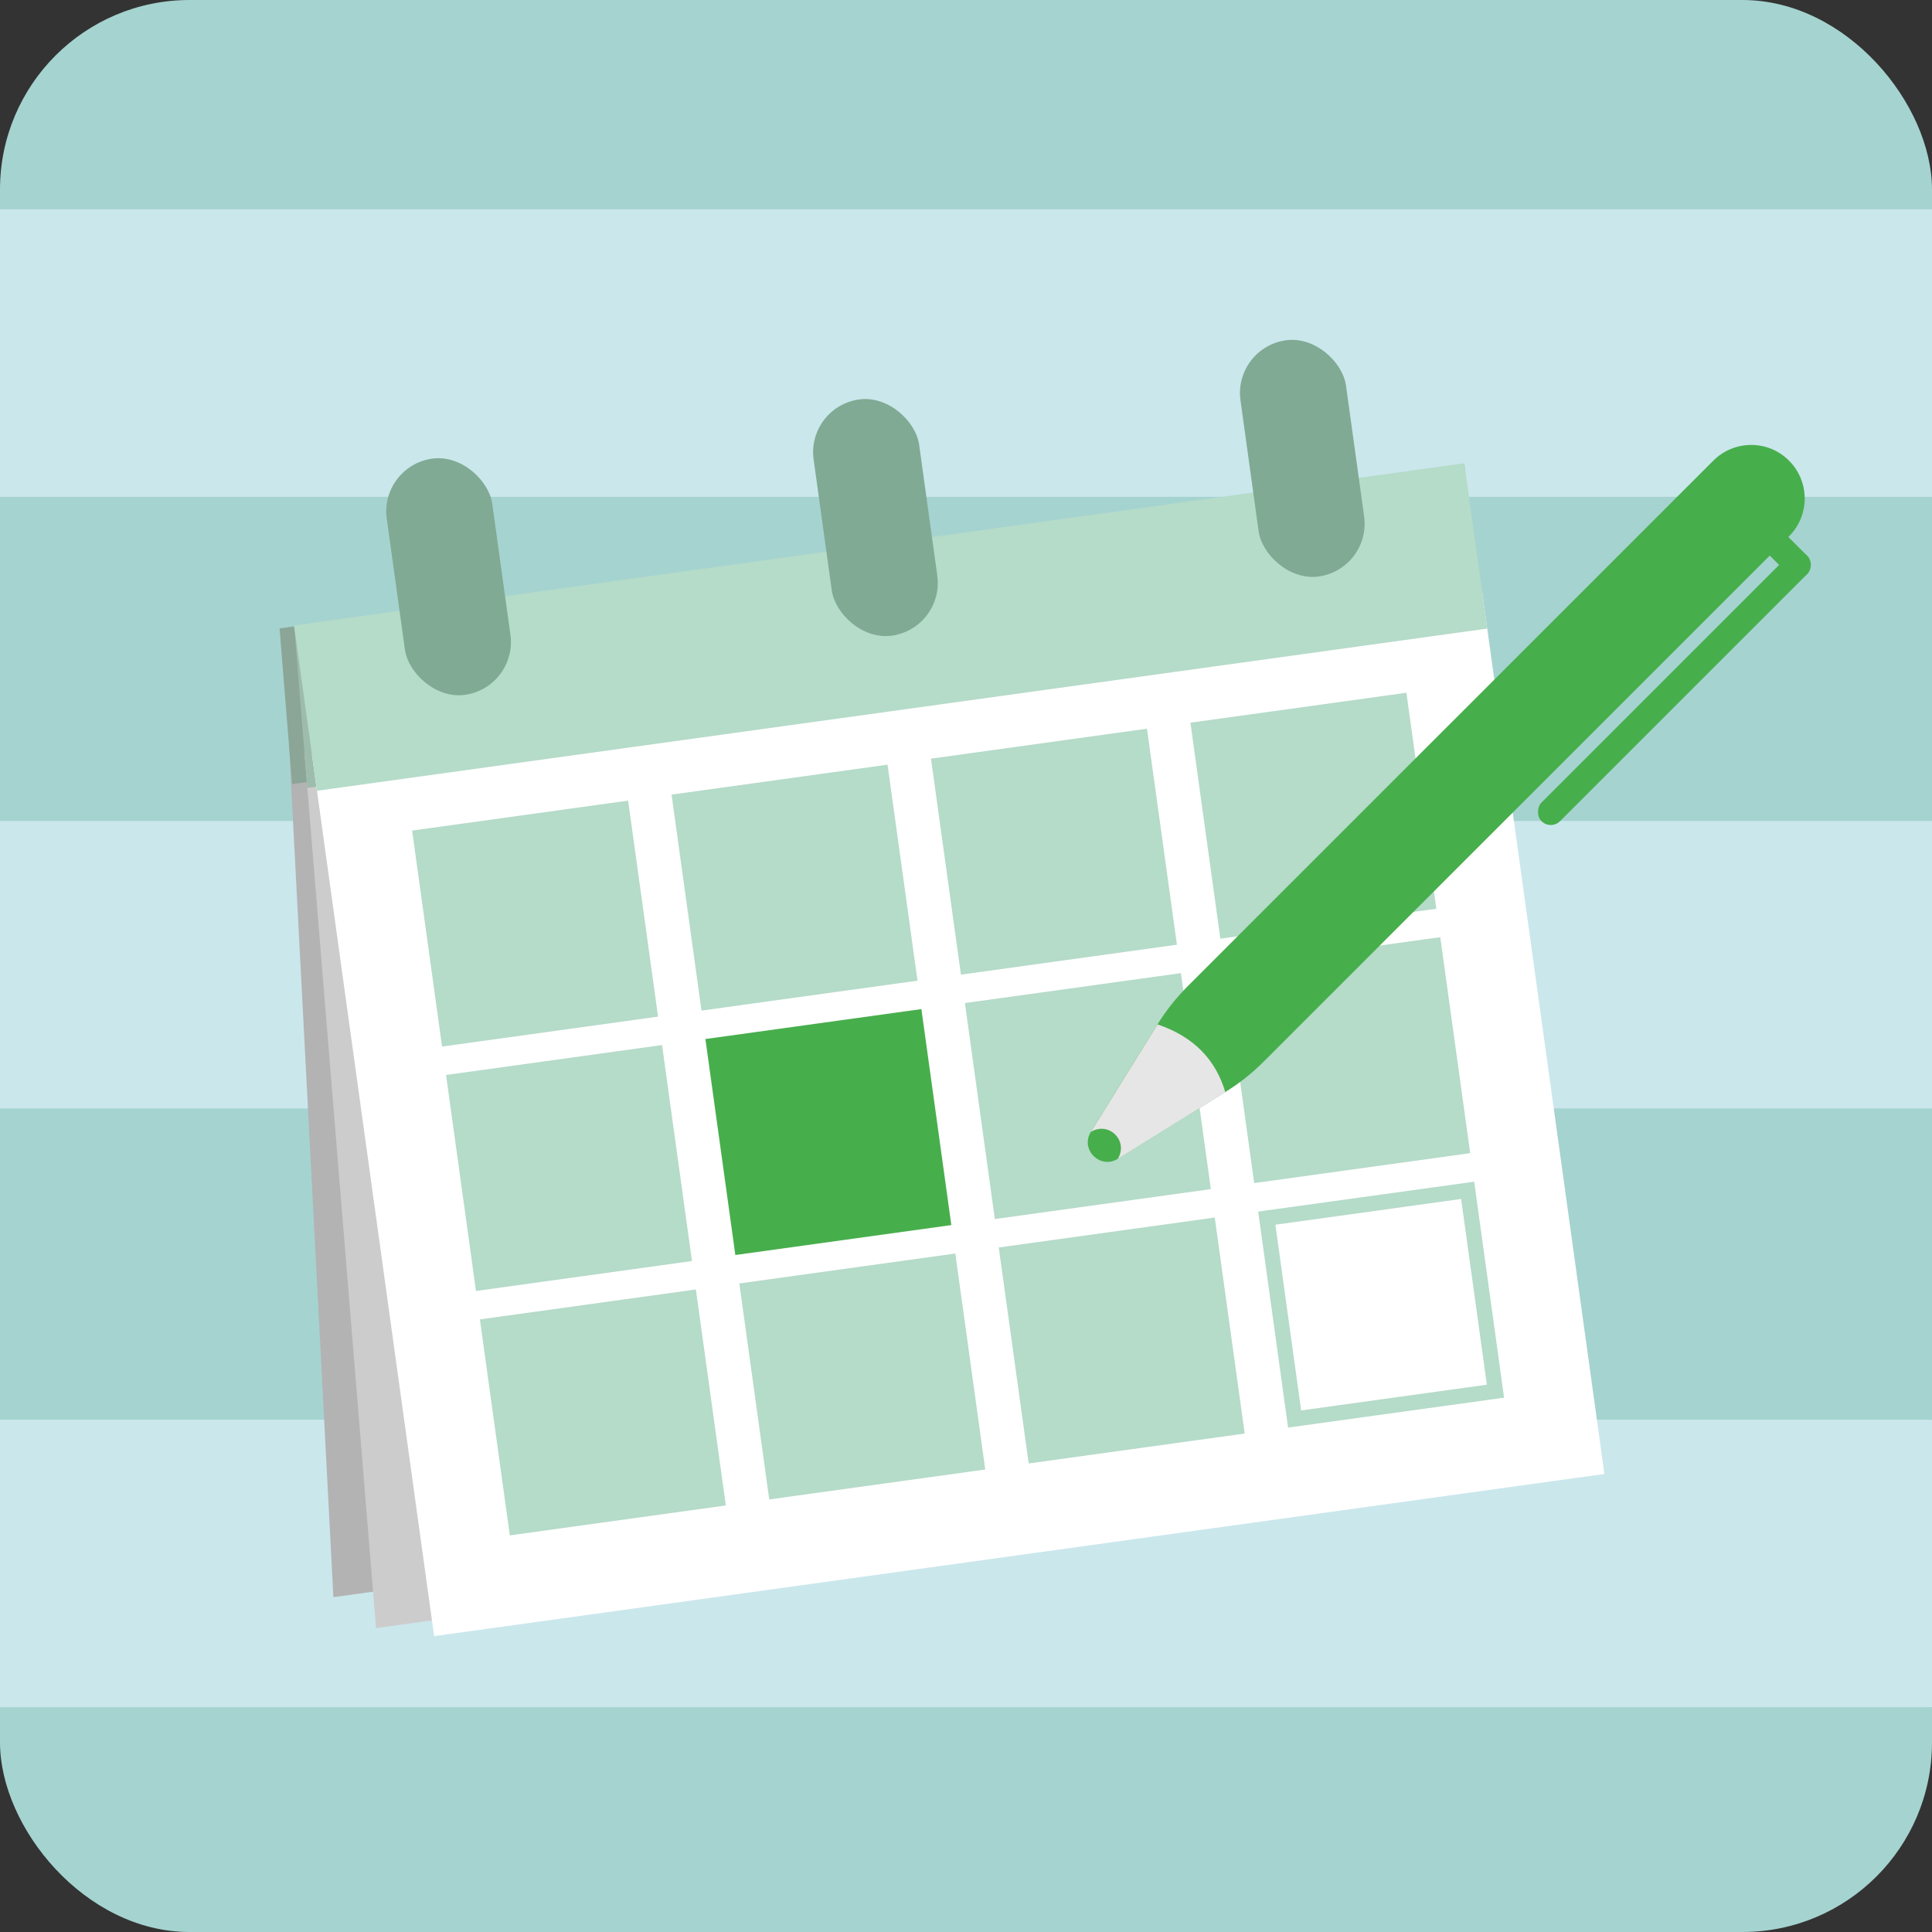
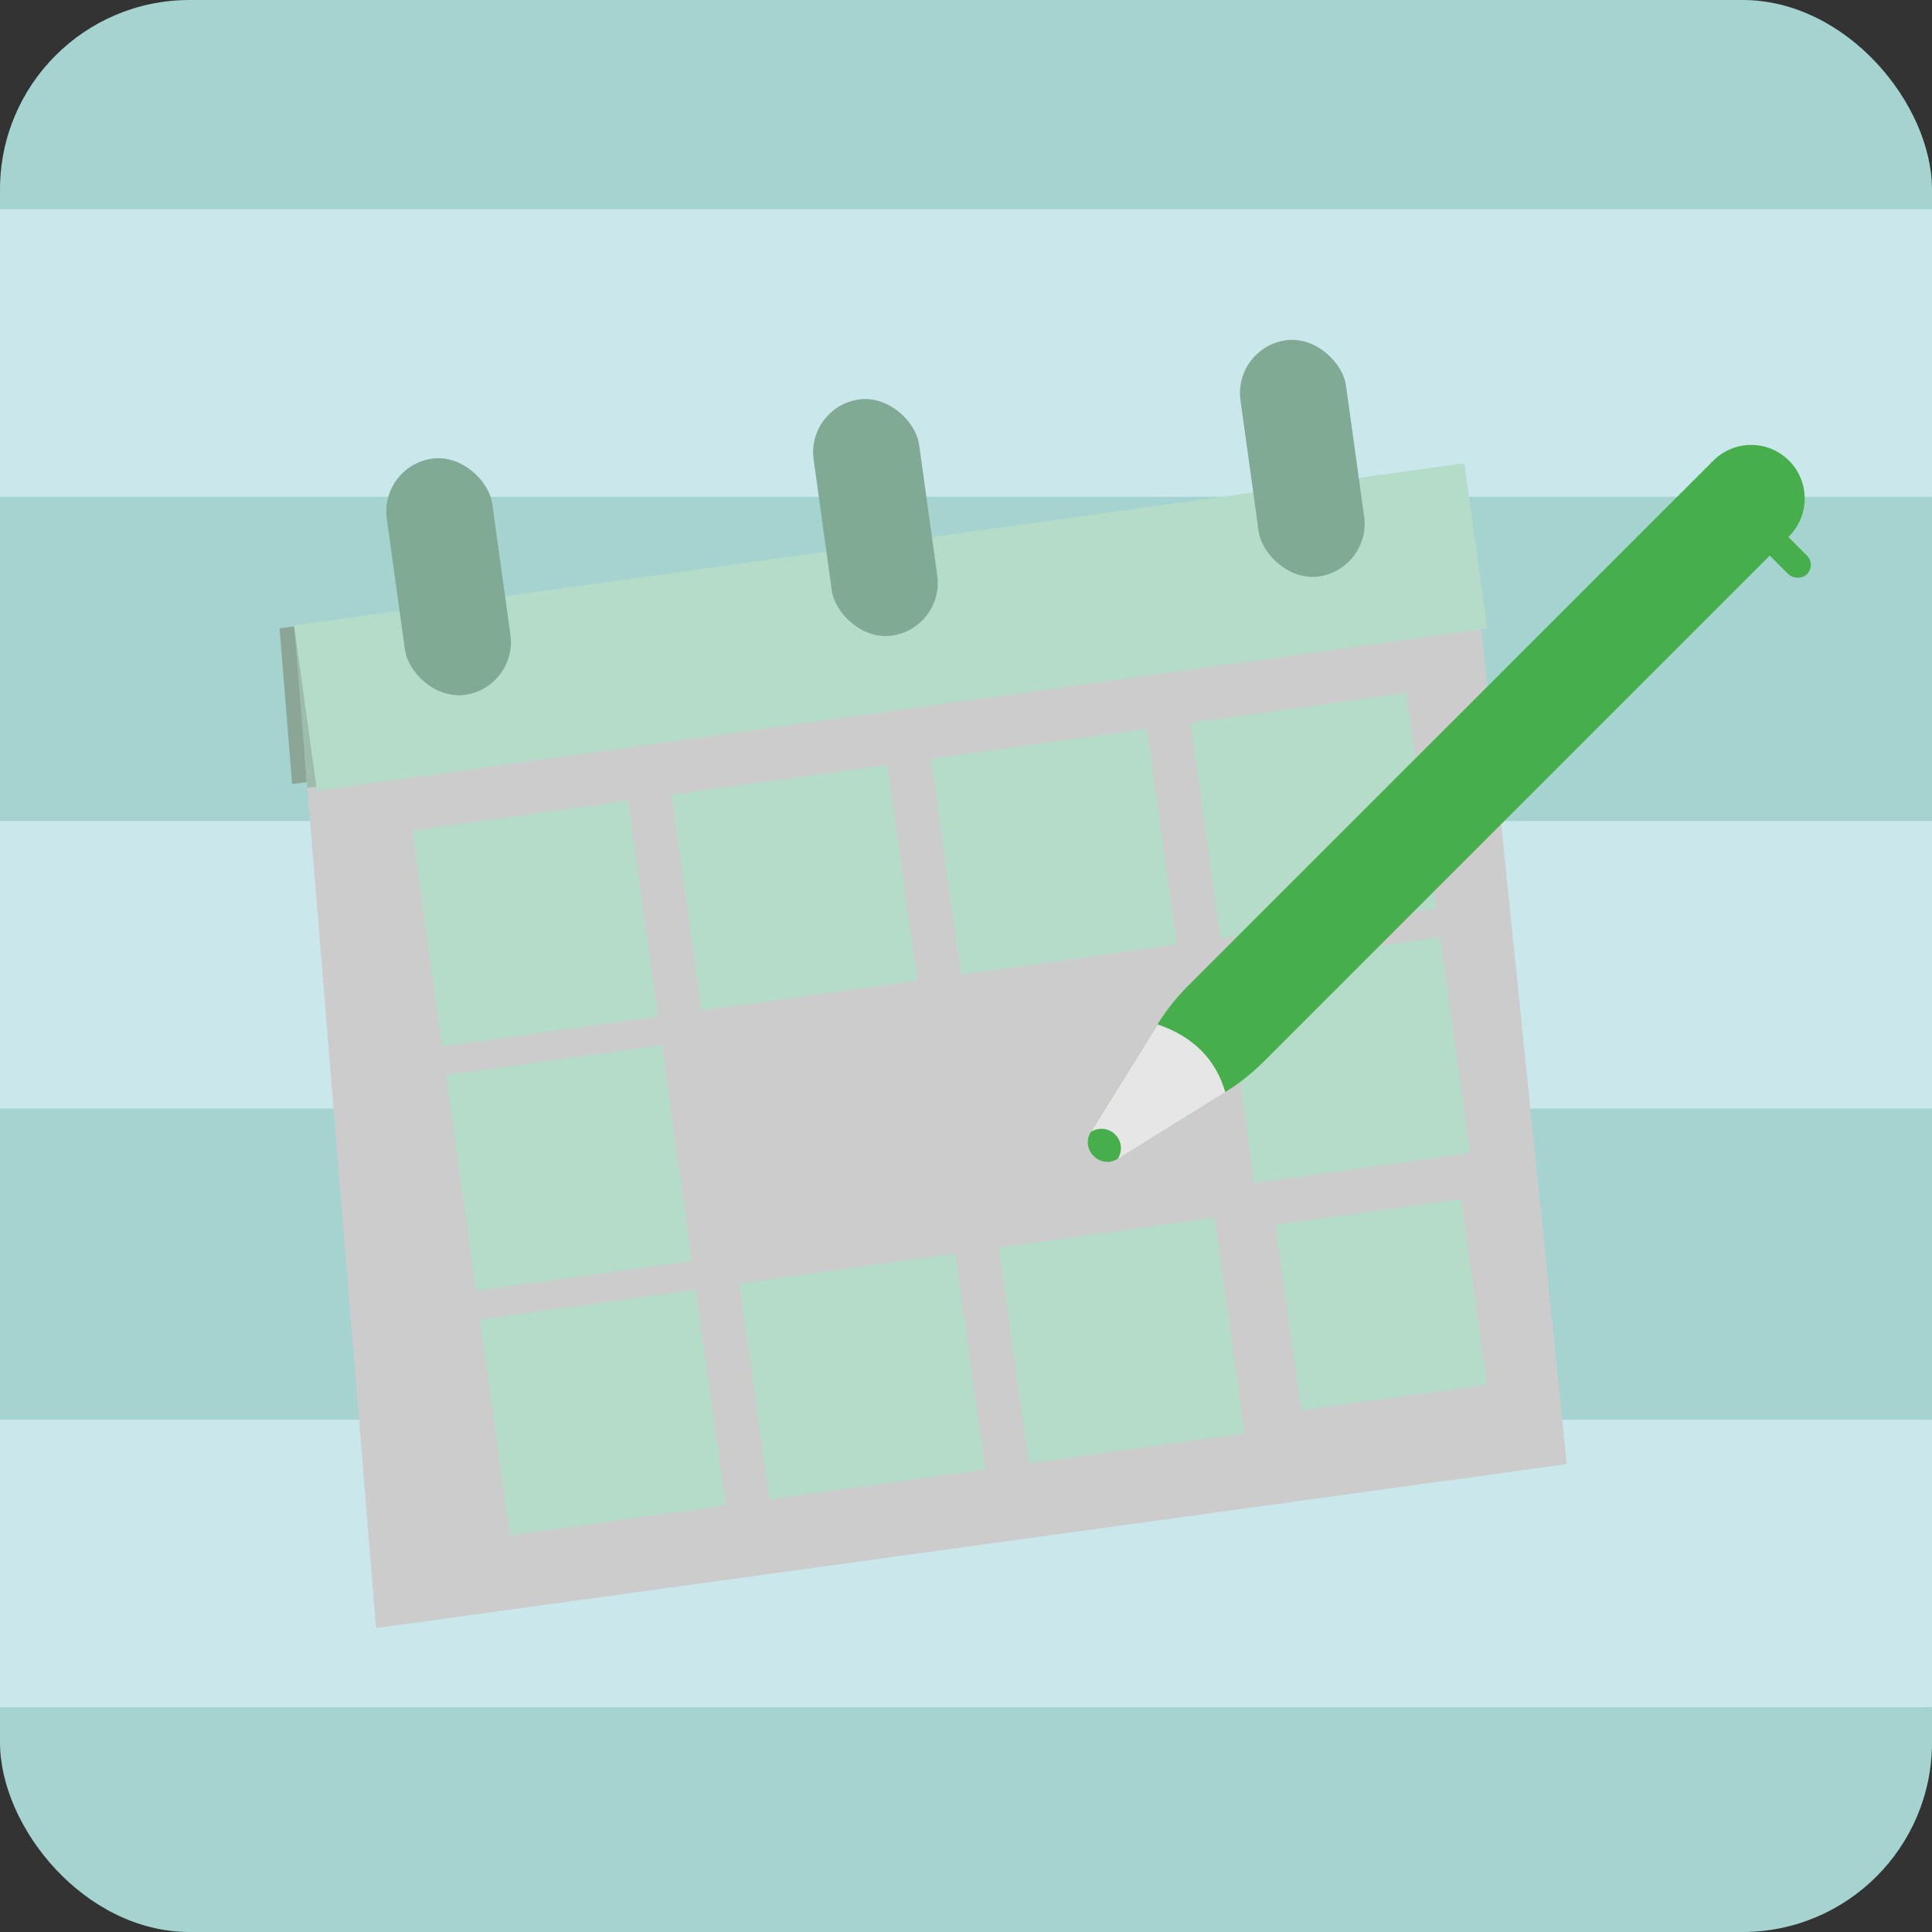
<svg xmlns="http://www.w3.org/2000/svg" id="Ikoner" viewBox="0 0 252.78 252.78">
  <rect x="0" y="0" width="252.78" height="252.78" fill="#333333" stroke="none" />
  <defs>
    <style>.cls-1{fill:none;}.cls-2{clip-path:url(#clippath);}.cls-3{fill:#e6e6e6;}.cls-4{fill:#fff;}.cls-5{fill:#80aa94;}.cls-6{fill:#9dbcac;}.cls-7{fill:#8ba597;}.cls-8{fill:#b3b3b3;}.cls-9{fill:#b5dbc9;}.cls-10{fill:#cdcccc;}.cls-11{fill:#a5d3d0;}.cls-12{fill:#cae7ec;}.cls-13{fill:#47ae4c;}</style>
    <clipPath id="clippath">
      <rect class="cls-1" width="252.78" height="252.78" rx="24.8" ry="24.8" />
    </clipPath>
  </defs>
  <g id="Event">
    <g class="cls-2">
      <rect class="cls-11" width="252.78" height="252.78" rx="24.8" ry="24.8" />
      <g>
        <rect class="cls-12" x="-30.59" y="185.75" width="297.85" height="37.62" rx="15.15" ry="15.15" />
        <rect class="cls-12" x="-33.88" y="107.41" width="318.5" height="37.62" rx="15.15" ry="15.15" />
        <rect class="cls-12" x="-33.88" y="27.38" width="318.5" height="37.62" rx="15.15" ry="15.15" />
      </g>
      <g>
        <g>
-           <polygon class="cls-8" points="197.7 187.74 43.62 208.97 37.85 98.07 186.51 77.5 197.7 187.74" />
          <polygon class="cls-7" points="186.97 82.01 38.22 102.59 36.58 82.22 184.91 61.68 186.97 82.01" />
        </g>
        <g>
          <polygon class="cls-10" points="205 191.56 49.2 213.02 39.83 98.4 193.28 77.17 205 191.56" />
          <polygon class="cls-6" points="193.76 81.84 40.21 103.09 38.49 81.96 191.6 60.75 193.76 81.84" />
        </g>
-         <rect class="cls-4" x="48.06" y="87.53" width="154.58" height="116.49" transform="translate(-18.81 18.58) rotate(-7.89)" />
        <rect class="cls-9" x="39.24" y="71.13" width="154.58" height="21.84" transform="translate(-10.16 16.76) rotate(-7.89)" />
        <rect class="cls-5" x="163.42" y="44.39" width="13.94" height="31.2" rx="6.97" ry="6.97" transform="translate(-6.62 23.94) rotate(-7.89)" />
        <rect class="cls-5" x="107.57" y="52.13" width="13.94" height="31.2" rx="6.97" ry="6.97" transform="translate(-8.21 16.35) rotate(-7.89)" />
        <rect class="cls-5" x="51.72" y="59.86" width="13.94" height="31.2" rx="6.97" ry="6.97" transform="translate(-9.8 8.77) rotate(-7.89)" />
        <g>
          <rect class="cls-9" x="55.74" y="106.58" width="28.53" height="28.53" transform="translate(-15.92 10.75) rotate(-7.89)" />
          <rect class="cls-9" x="89.68" y="101.88" width="28.53" height="28.53" transform="translate(-14.95 15.36) rotate(-7.89)" />
          <rect class="cls-9" x="123.63" y="97.18" width="28.53" height="28.53" transform="translate(-13.99 19.97) rotate(-7.89)" />
          <rect class="cls-9" x="157.57" y="92.48" width="28.53" height="28.53" transform="translate(-13.02 24.58) rotate(-7.89)" />
          <rect class="cls-9" x="60.17" y="138.56" width="28.53" height="28.53" transform="translate(-20.26 11.66) rotate(-7.89)" />
-           <rect class="cls-13" x="94.11" y="133.86" width="28.53" height="28.53" transform="translate(-19.3 16.27) rotate(-7.89)" />
-           <rect class="cls-9" x="128.06" y="129.16" width="28.53" height="28.53" transform="translate(-18.33 20.88) rotate(-7.89)" />
          <rect class="cls-9" x="162" y="124.46" width="28.53" height="28.53" transform="translate(-17.37 25.49) rotate(-7.89)" />
          <rect class="cls-9" x="64.6" y="170.54" width="28.53" height="28.53" transform="translate(-24.61 12.57) rotate(-7.89)" />
          <rect class="cls-9" x="98.54" y="165.84" width="28.53" height="28.53" transform="translate(-23.64 17.18) rotate(-7.89)" />
          <rect class="cls-9" x="132.49" y="161.14" width="28.53" height="28.53" transform="translate(-22.68 21.79) rotate(-7.89)" />
-           <path class="cls-9" d="M191.17,156.87l3.37,24.3-24.3,3.37-3.37-24.3,24.3-3.37m1.71-2.26l-28.26,3.91,3.91,28.26,28.26-3.91-3.91-28.26h0Z" />
+           <path class="cls-9" d="M191.17,156.87l3.37,24.3-24.3,3.37-3.37-24.3,24.3-3.37m1.71-2.26h0Z" />
        </g>
        <g>
          <path class="cls-13" d="M146.24,151.62c-2.29,1.42-4.94-1.22-3.52-3.52l8.73-14.08c1.12-1.81,2.46-3.49,3.96-5L224.17,60.27c2.74-2.74,7.17-2.74,9.9,0h0c2.74,2.74,2.74,7.17,0,9.9l-68.75,68.75c-1.51,1.51-3.19,2.84-5,3.96l-14.08,8.73Z" />
          <path class="cls-3" d="M160.32,142.9l-14.08,8.73c1.47-2.34-1.17-4.99-3.52-3.52l8.73-14.08c4.86,1.65,7.64,4.72,8.87,8.87Z" />
-           <rect class="cls-13" x="217.33" y="65.5" width="3.44" height="49.13" rx="1.72" ry="1.72" transform="translate(127.85 -128.51) rotate(45)" />
          <rect class="cls-13" x="229.72" y="63.11" width="3.44" height="14.08" rx="1.72" ry="1.72" transform="translate(444.7 -43.9) rotate(135)" />
        </g>
      </g>
    </g>
  </g>
</svg>